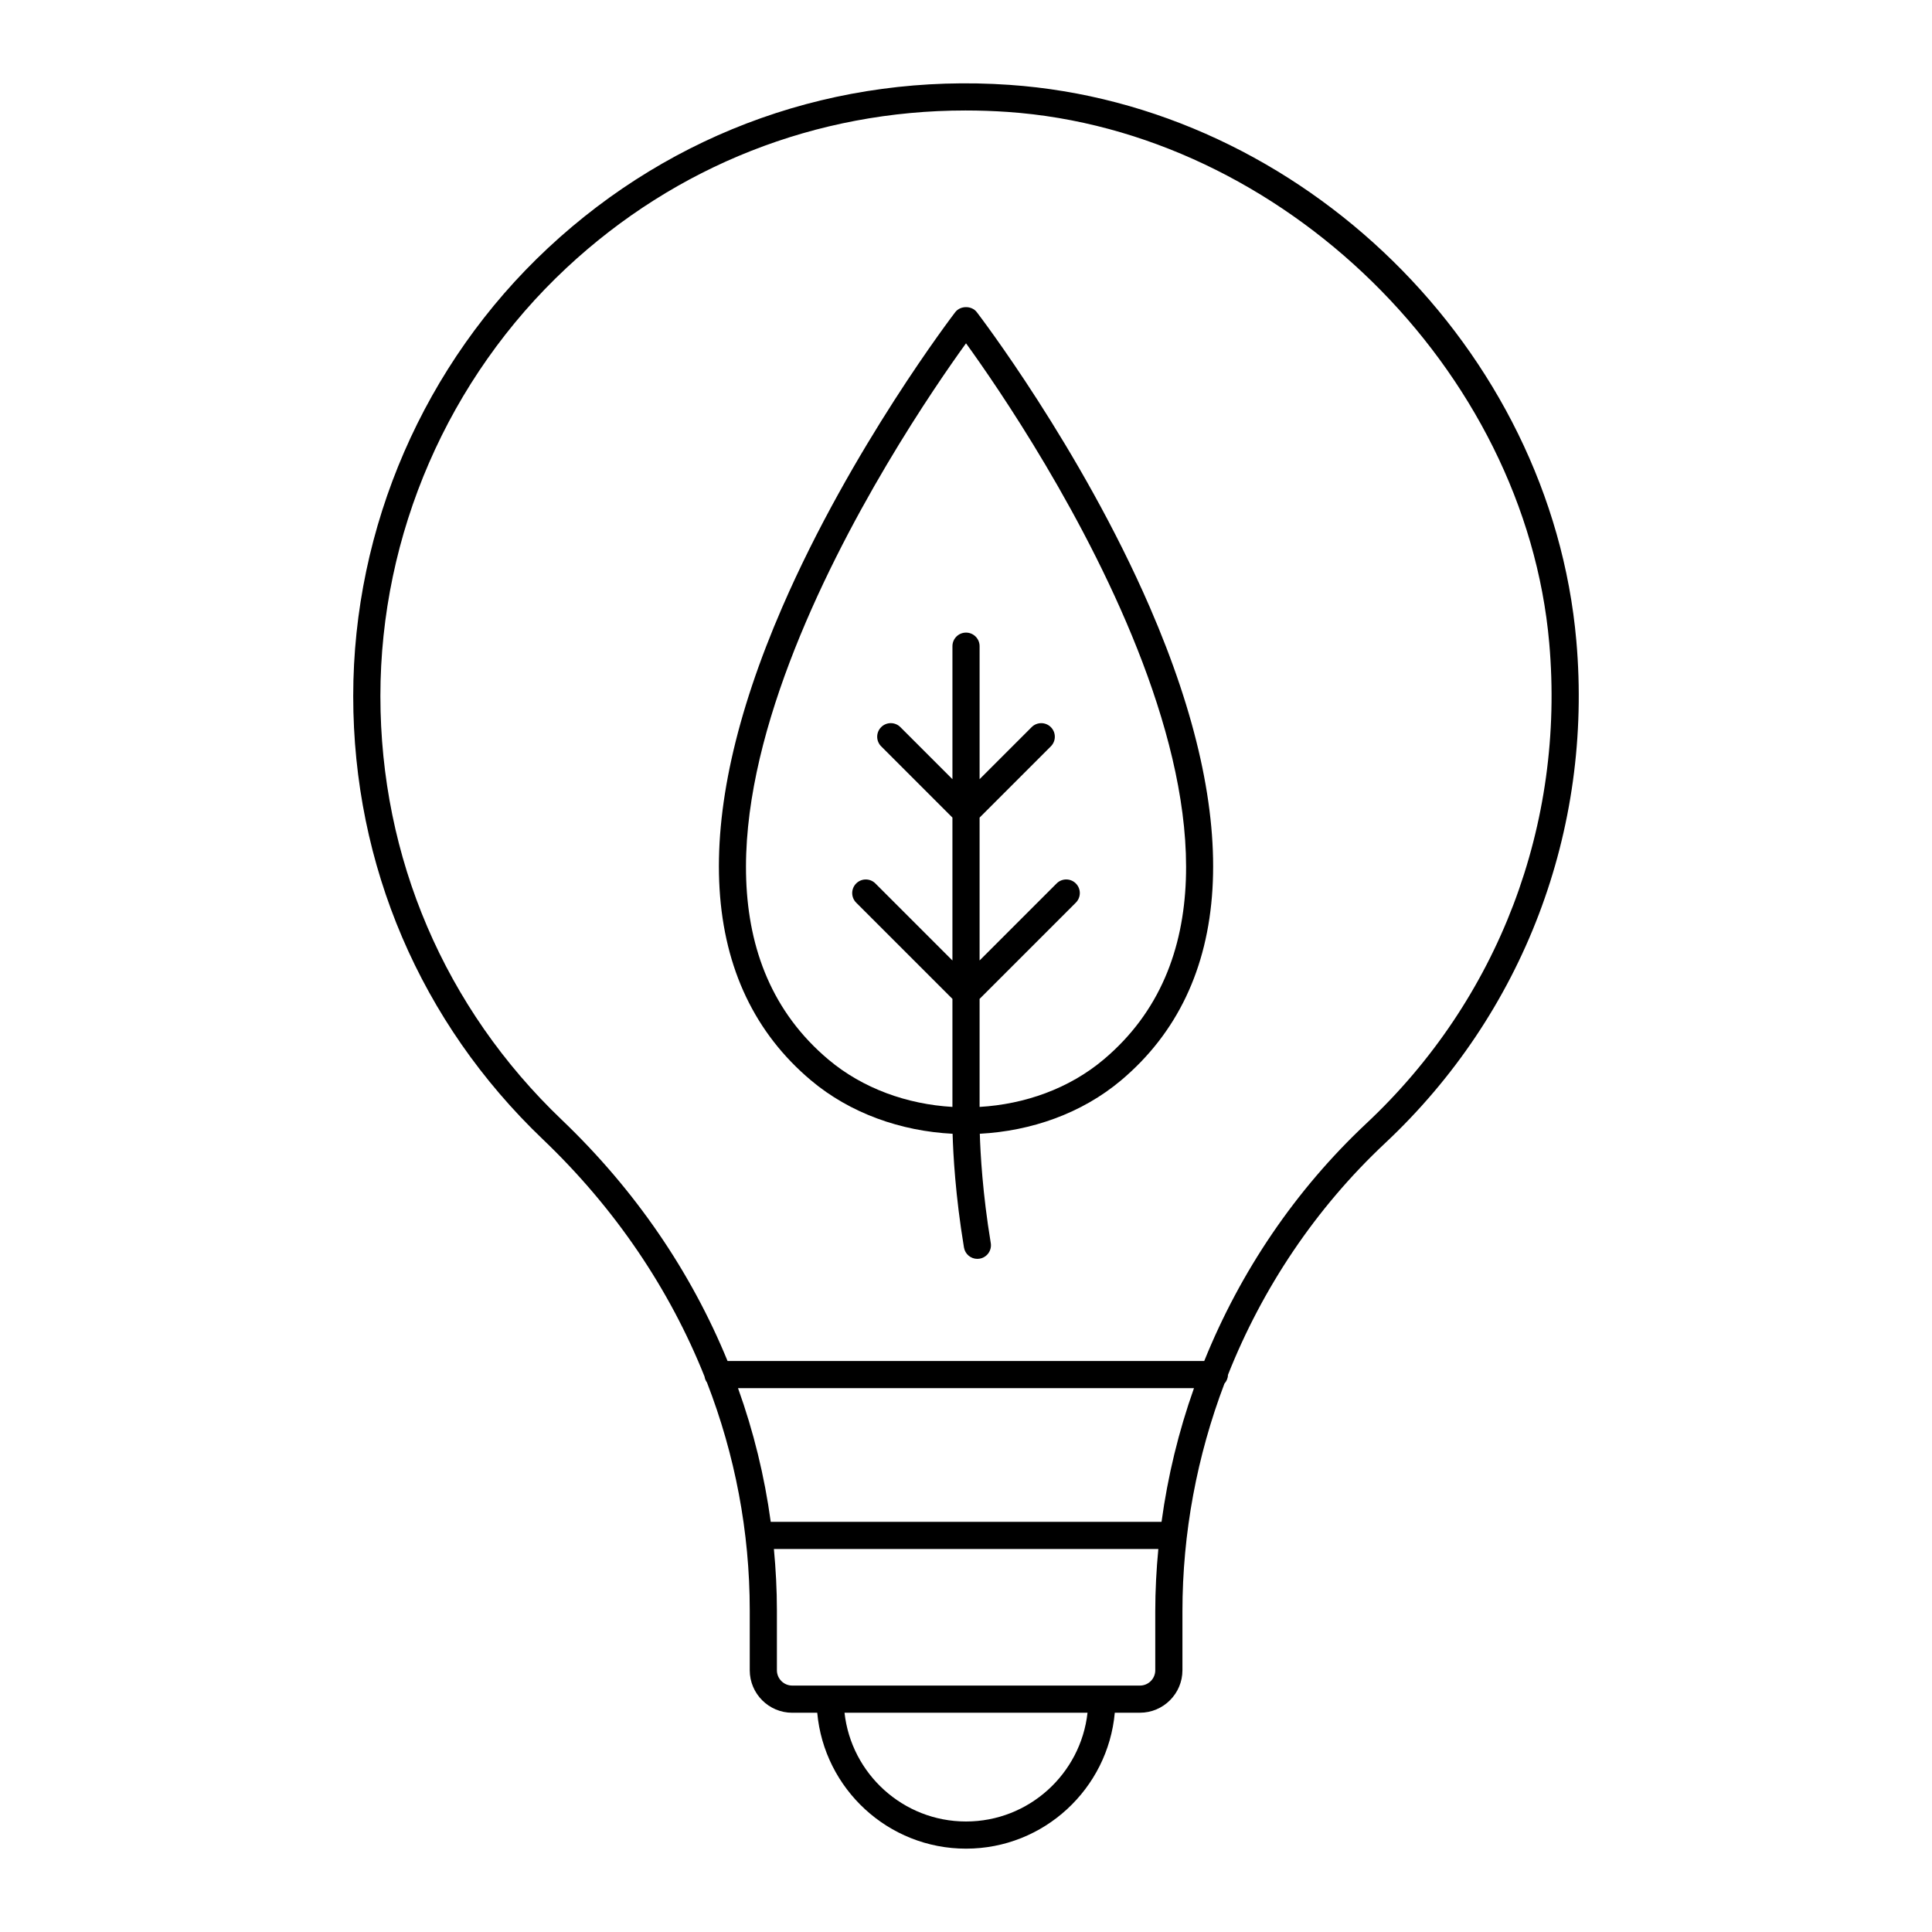
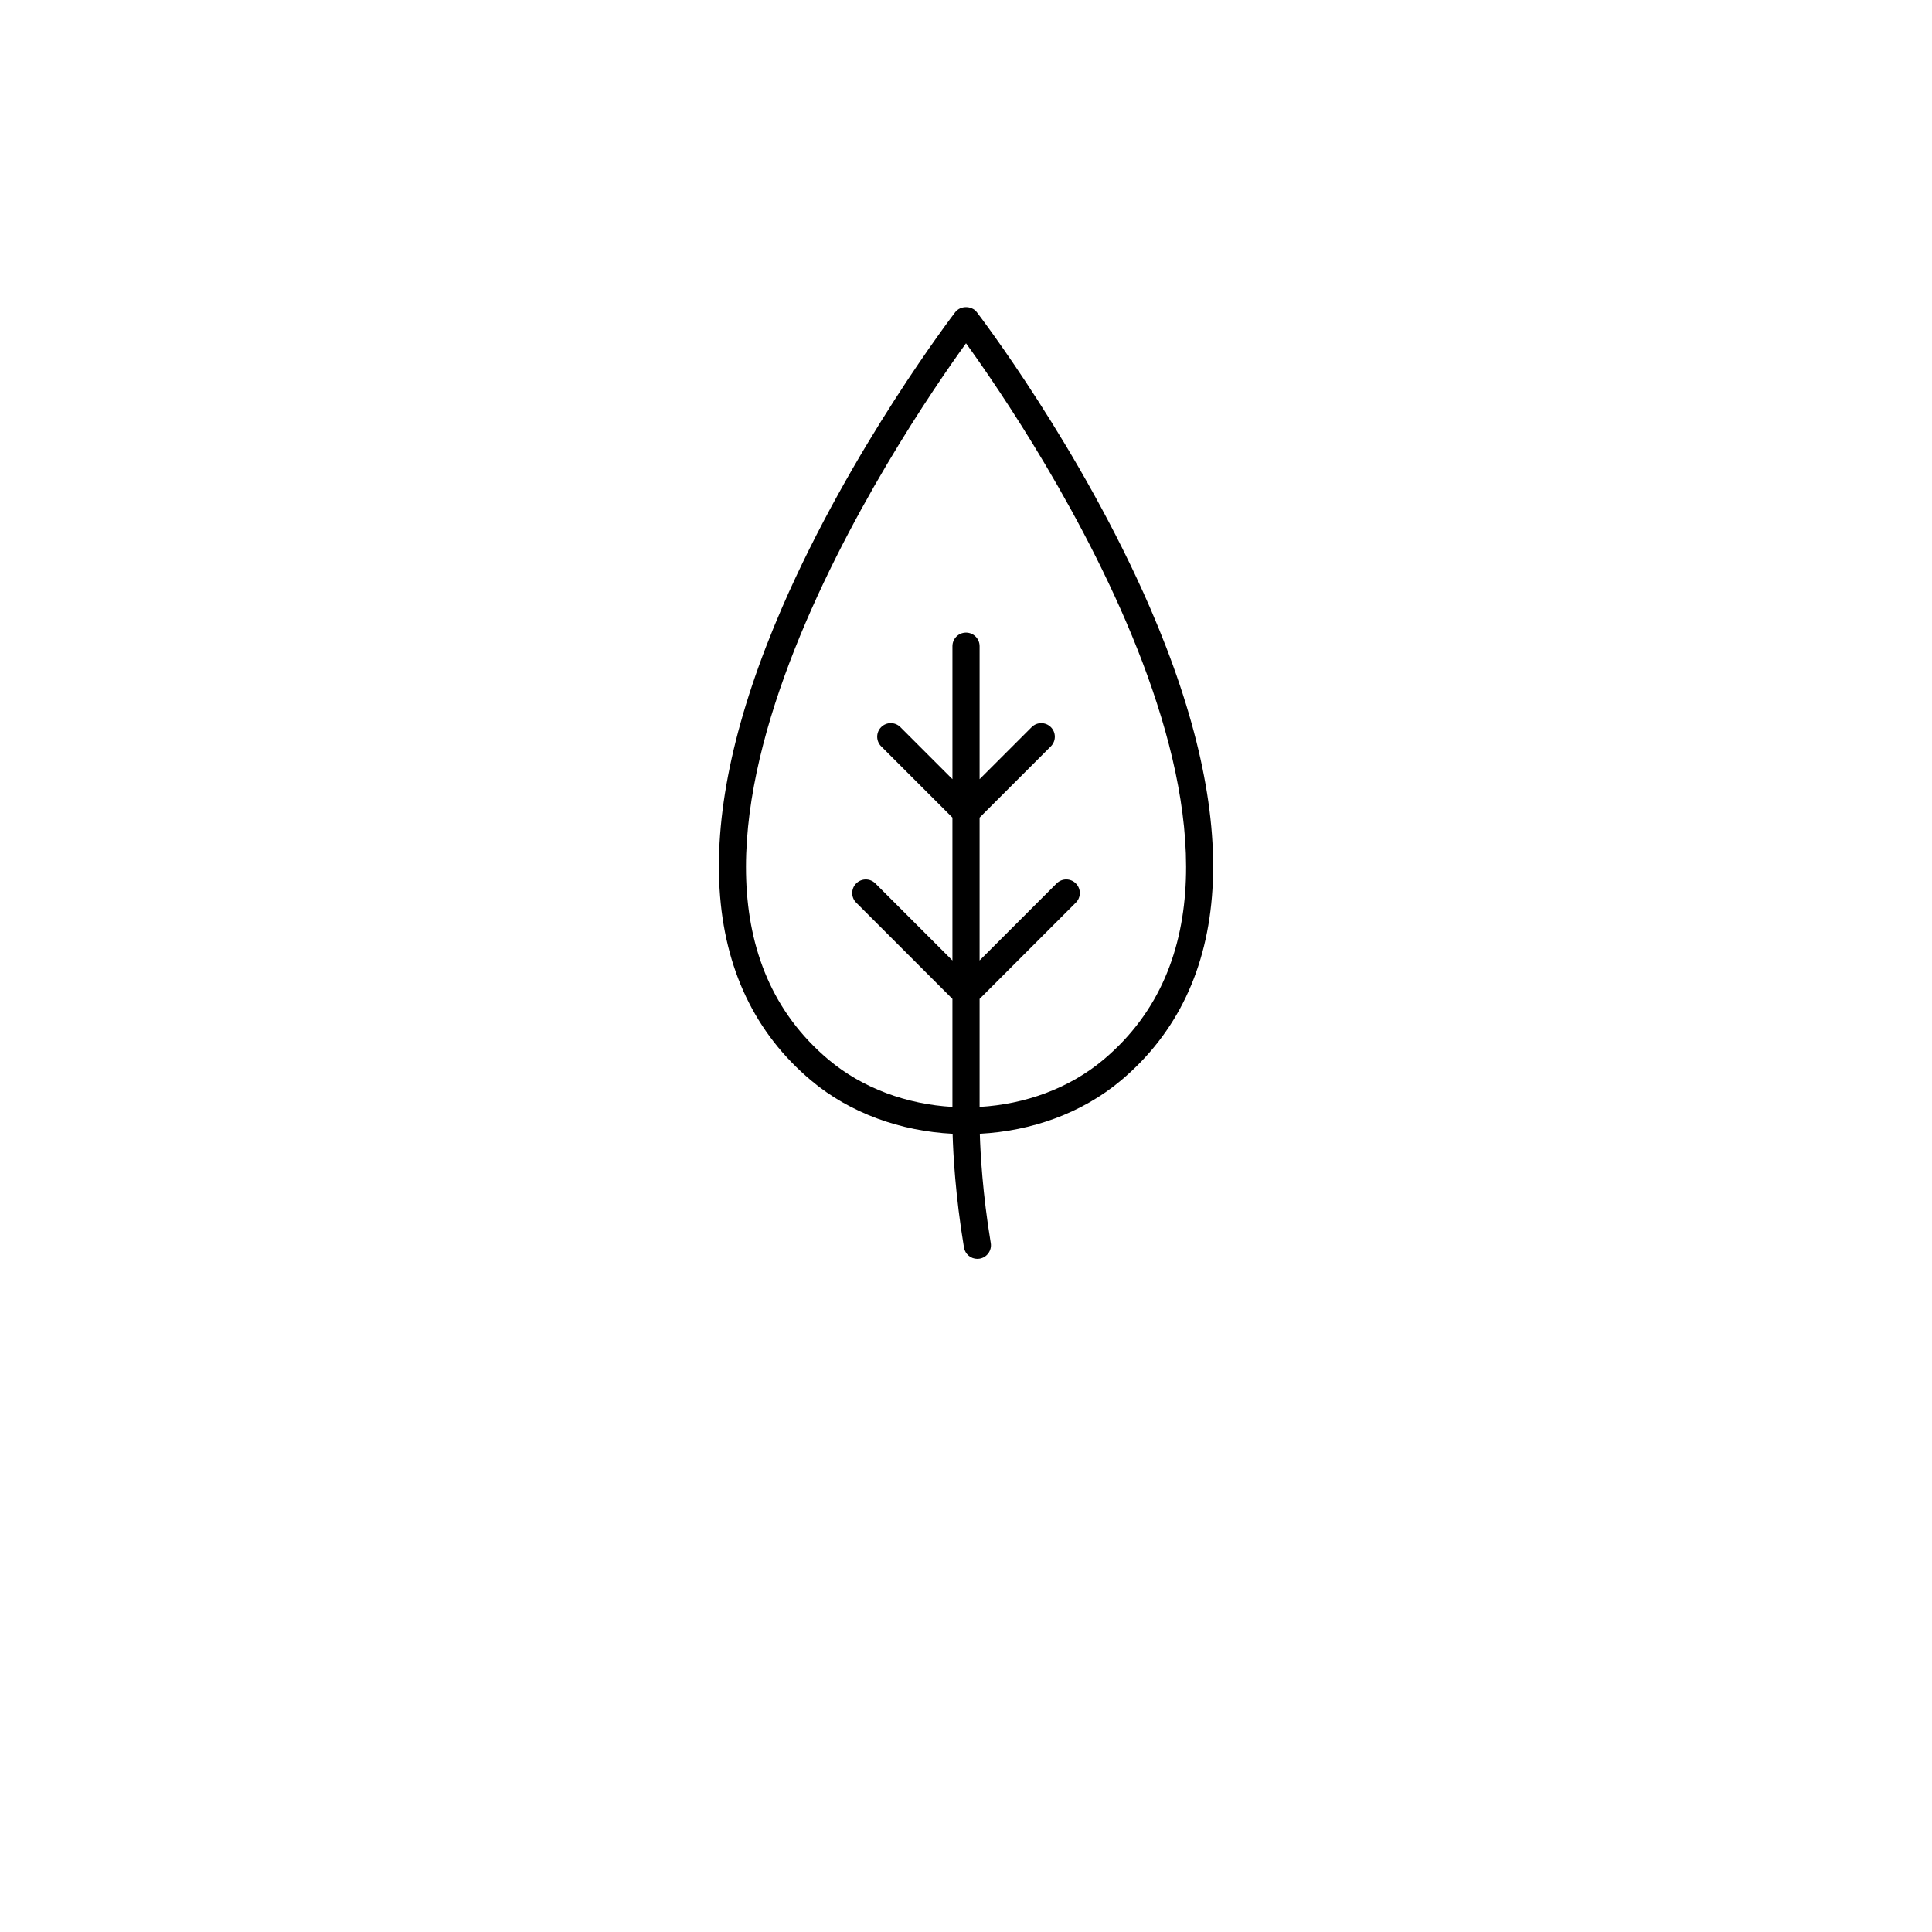
<svg xmlns="http://www.w3.org/2000/svg" fill="#000000" width="800px" height="800px" version="1.1" viewBox="144 144 512 512">
  <g>
-     <path d="m353.95 597.89h6.625c1.824 20.164 18.797 36.023 39.43 36.023 20.629 0 37.605-15.859 39.426-36.023h6.664c6.207 0 11.262-5.051 11.262-11.262v-15.598c0-20.781 3.867-41.234 11.133-60.363 0.559-0.621 0.918-1.422 0.934-2.316 9.152-23.086 23.262-44.168 41.641-61.402 36.621-34.344 55.094-82.871 50.68-133.14-6.785-77.273-72.781-141.98-150.24-147.32-45.621-3.156-89.047 12.223-122.3 43.262-32.789 30.609-51.598 73.887-51.598 118.73 0 44.801 17.852 86.52 50.27 117.47 19.141 18.281 33.578 39.676 42.836 62.859 0.09 0.582 0.305 1.102 0.637 1.555 7.438 19.176 11.34 39.547 11.34 60.406v15.863c0 6.211 5.051 11.262 11.258 11.262zm97.871-50.59h-103.57c-1.645-12.109-4.551-23.957-8.668-35.418h120.83c-4.059 11.441-6.945 23.309-8.594 35.418zm-51.816 79.414c-16.66 0-30.41-12.637-32.199-28.824h64.398c-1.793 16.188-15.543 28.824-32.199 28.824zm50.152-40.082c0 2.242-1.82 4.062-4.062 4.062h-92.145c-2.238 0-4.062-1.82-4.062-4.062v-15.863c0-5.461-0.293-10.887-0.797-16.273h101.88c-0.52 5.481-0.816 10.996-0.816 16.539zm-205.35-258.16c0-42.859 17.973-84.215 49.312-113.47 29.059-27.125 66.262-41.723 105.76-41.723 3.691 0 7.402 0.125 11.129 0.383 72.785 5.012 137.19 68.164 143.56 140.77 4.219 48.055-13.434 94.441-48.438 127.26-18.883 17.707-33.441 39.32-42.992 62.984h-126.33c-9.656-23.566-24.457-45.316-43.961-63.938-30.977-29.586-48.039-69.453-48.039-112.27z" />
    <path d="m358.91 430.3c10.426 8.773 23.867 13.461 37.539 14.16 0.145 5.273 0.719 16.305 3.012 30.141 0.293 1.762 1.816 3.012 3.547 3.012 0.195 0 0.391-0.016 0.594-0.051 1.961-0.324 3.285-2.176 2.961-4.137-2.176-13.133-2.75-23.82-2.902-28.969 13.641-0.719 27.039-5.402 37.438-14.156 29.703-24.996 32.332-68.355 7.609-125.39-18.332-42.281-45.578-77.836-45.852-78.191-1.363-1.766-4.336-1.766-5.699 0-0.273 0.355-27.52 35.906-45.852 78.191-24.727 57.031-22.098 100.39 7.606 125.39zm41.094-195.32c16.438 22.719 96.168 139.57 36.457 189.82-9.137 7.691-20.883 11.844-32.859 12.543v-28.629l25.504-25.504c1.406-1.406 1.406-3.684 0-5.09s-3.684-1.406-5.09 0l-20.414 20.414v-37.863l18.883-18.883c1.406-1.406 1.406-3.684 0-5.09s-3.684-1.406-5.09 0l-13.793 13.793v-35.246c0-1.988-1.609-3.598-3.598-3.598s-3.598 1.609-3.598 3.598v35.246l-13.797-13.797c-1.406-1.406-3.684-1.406-5.09 0s-1.406 3.684 0 5.09l18.883 18.887v37.867l-20.414-20.414c-1.406-1.406-3.684-1.406-5.09 0s-1.406 3.684 0 5.09l25.504 25.5v28.629c-11.977-0.699-23.723-4.856-32.859-12.543-59.68-50.23 20.027-167.09 36.461-189.82z" />
  </g>
</svg>